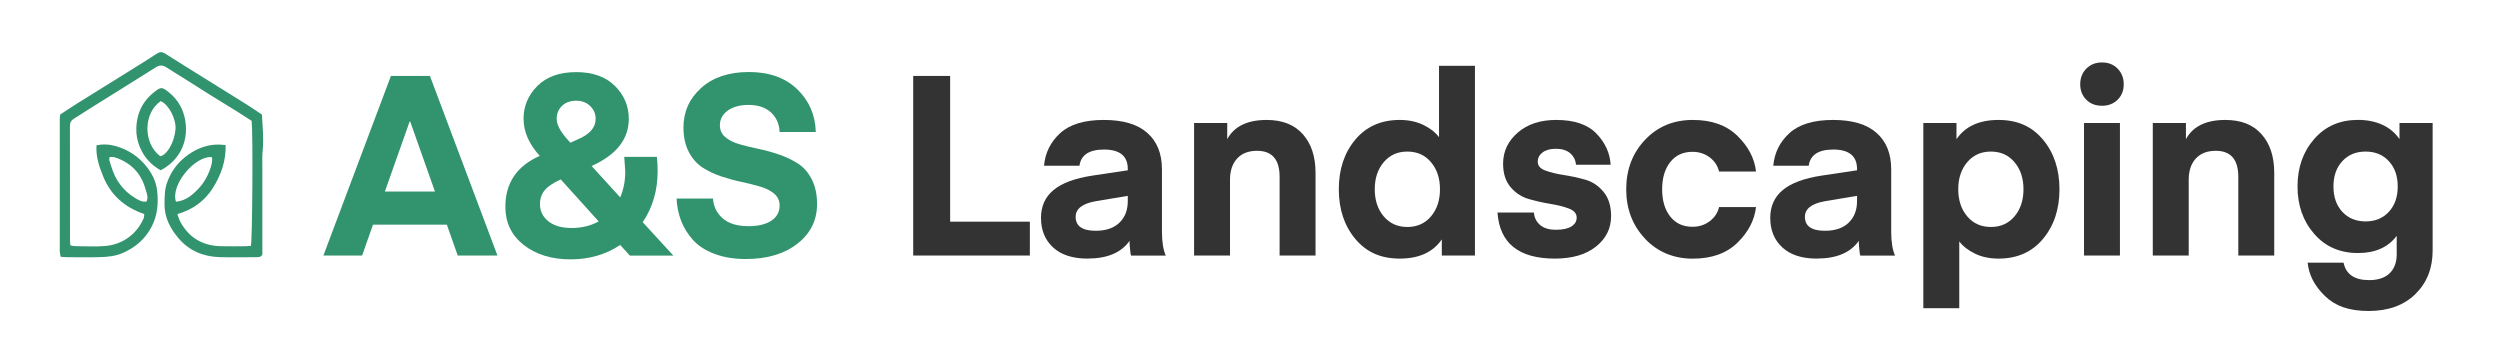
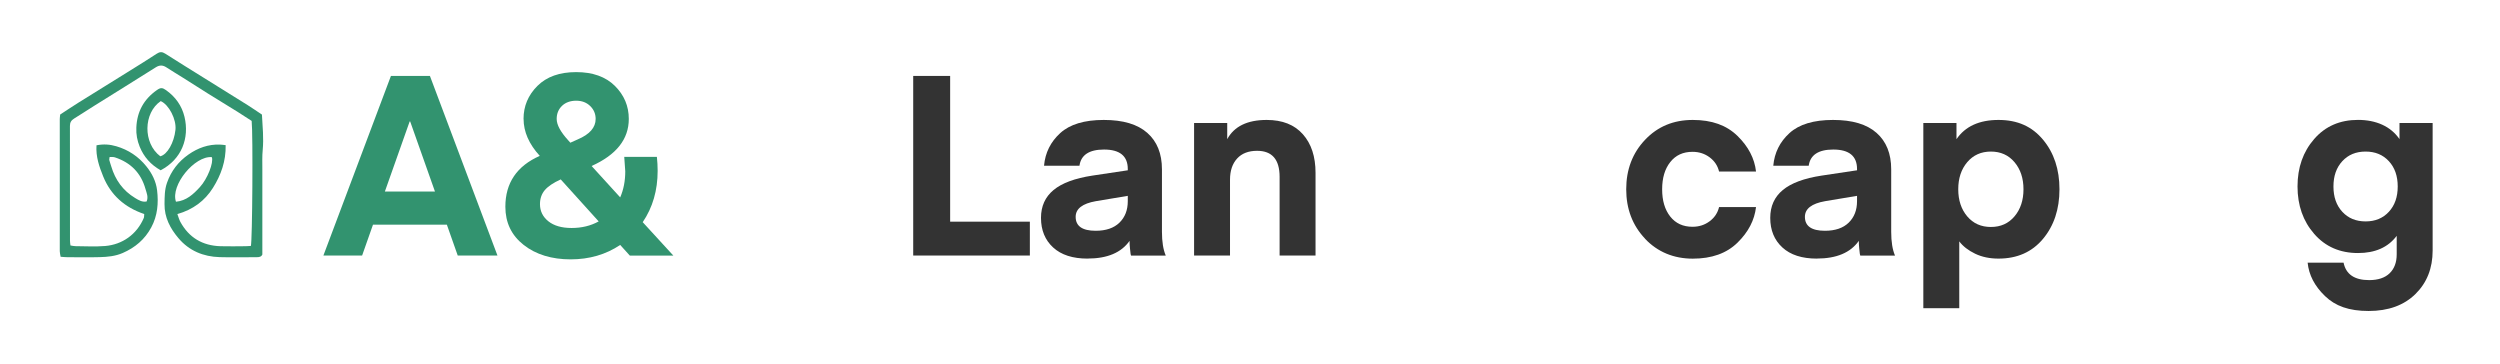
<svg xmlns="http://www.w3.org/2000/svg" id="Layer_1" version="1.1" viewBox="0 0 494 72">
  <defs>
    <style>
      .st0 {
        fill: #32936f;
      }

      .st1 {
        fill: #333;
      }
    </style>
  </defs>
  <path class="st0" d="M51.76,22.65c.13,2.38.37,4.68.15,7-.12,1.24-.07,2.5-.07,3.75,0,5.63,0,11.26,0,16.9-.22.46-.65.52-1.09.52-2.45,0-4.91.06-7.35-.01-3.22-.09-6.03-1.26-8.13-3.74-1.63-1.92-2.79-4.1-2.76-6.74.02-1.42,0-2.82.49-4.21.82-2.35,2.25-4.19,4.25-5.59,1.86-1.3,3.92-2.05,6.23-1.96.32.01.64.06,1.11.11.07,3.15-.92,5.91-2.51,8.44-1.61,2.57-3.96,4.3-7.03,5.18.23.6.35,1.11.6,1.56,1.71,3.11,4.38,4.68,7.91,4.79,1.66.05,3.31.01,4.97,0,.36,0,.72-.03,1.04-.05.3-.78.44-22.21.16-24.71-.88-.57-1.84-1.2-2.81-1.81-1.94-1.21-3.89-2.39-5.82-3.59-1.63-1.02-3.24-2.06-4.86-3.08-1.12-.7-2.25-1.38-3.36-2.1-.73-.48-1.37-.47-2.11,0-4.05,2.56-8.13,5.08-12.19,7.62-1.32.82-2.61,1.69-3.94,2.5-.57.35-.82.77-.82,1.45.02,7.55.01,15.11.01,22.66,0,.29.05.58.09.96.36.06.68.14.99.14,1.95.01,3.92.13,5.86-.03,3.38-.28,6.24-2.26,7.64-5.53.09-.22.06-.5.09-.79-3.85-1.3-6.61-3.73-8.11-7.43-.78-1.93-1.48-3.93-1.32-6.15,1.4-.28,2.67-.18,3.91.19,2.39.7,4.38,2.03,5.93,3.96,1.12,1.38,1.92,2.97,2.13,4.74.3,2.53.1,5.01-1.15,7.33-1.28,2.38-3.19,3.99-5.64,5.06-1.47.64-3,.78-4.55.82-2.15.06-4.31.02-6.46.01-.39,0-.78-.05-1.26-.08-.07-.41-.17-.75-.17-1.1,0-8.71,0-17.43,0-26.14,0-.26.05-.52.08-.87,1.2-.78,2.4-1.59,3.63-2.36,3.39-2.12,6.8-4.22,10.19-6.33,1.77-1.1,3.54-2.2,5.28-3.34.58-.38,1.05-.39,1.64-.01,2.54,1.62,5.1,3.2,7.65,4.79,2.89,1.8,5.79,3.59,8.67,5.4.92.58,1.81,1.2,2.79,1.85ZM28.98,39.8c.37-.9-.01-1.67-.23-2.45-.89-3.18-2.94-5.24-6.06-6.26-.31-.1-.67-.05-1.03-.07-.03.3-.1.47-.06.62.1.41.26.82.38,1.23.79,2.67,2.31,4.8,4.71,6.25.7.42,1.4.87,2.28.69ZM34.78,39.86c2.04-.19,3.42-1.47,4.71-2.88,1.5-1.62,2.76-4.85,2.37-5.93-3.39-.3-8.21,5.55-7.09,8.81Z" />
  <path class="st0" d="M31.73,33.64c-1.93-1.09-3.31-2.63-4.13-4.66-.49-1.21-.72-2.45-.66-3.77.13-3.17,1.5-5.63,4.09-7.43.74-.51,1.08-.46,1.79.04,1.86,1.32,3.12,3.09,3.64,5.28.99,4.15-.53,8.36-4.72,10.55ZM31.67,30.88c1.39-.33,2.73-2.69,3-5.22.22-2.05-1.28-4.97-2.91-5.68-3.43,2.33-3.55,8.29-.09,10.9Z" />
  <g>
    <path class="st0" d="M71.55,50.5h-7.65l13.35-35.5h7.7l13.35,35.5h-7.85l-2.15-6.1h-14.6l-2.15,6.1ZM81.05,24h-.1l-4.9,13.85h9.9l-4.9-13.85Z" />
    <path class="st0" d="M103.45,23.5c0-2.53.92-4.71,2.75-6.53,1.83-1.82,4.38-2.72,7.65-2.72s5.82.91,7.65,2.72c1.83,1.82,2.75,3.99,2.75,6.53,0,4-2.45,7.1-7.35,9.3l5.65,6.2c.67-1.53,1-3.25,1-5.15l-.2-2.85h6.45c.1.93.15,1.85.15,2.75,0,3.87-.98,7.25-2.95,10.15l6.05,6.6h-8.6l-1.9-2.1c-2.83,1.9-6.1,2.85-9.8,2.85s-6.86-.95-9.27-2.85c-2.42-1.9-3.62-4.42-3.62-7.55,0-4.7,2.27-8.05,6.8-10.05-2.13-2.33-3.2-4.77-3.2-7.3ZM112.95,45.05c2,0,3.78-.43,5.35-1.3l-7.5-8.3c-1.47.67-2.52,1.38-3.15,2.12-.63.75-.95,1.67-.95,2.77,0,1.37.55,2.49,1.65,3.38,1.1.88,2.63,1.33,4.6,1.33ZM110,23.5c0,1.17.77,2.58,2.3,4.25l.4.45,1.45-.65c2.37-1,3.55-2.35,3.55-4.05,0-1-.36-1.85-1.08-2.55s-1.64-1.05-2.77-1.05-2.1.34-2.8,1.02c-.7.68-1.05,1.54-1.05,2.58Z" />
-     <path class="st0" d="M147.8,44.7c1.97,0,3.5-.36,4.6-1.08,1.1-.72,1.65-1.72,1.65-3.03,0-.93-.35-1.7-1.05-2.3-.7-.6-1.61-1.07-2.72-1.4-1.12-.33-2.35-.64-3.7-.93-1.35-.28-2.7-.65-4.05-1.1-1.35-.45-2.58-1.03-3.7-1.75-1.12-.72-2.02-1.75-2.73-3.1-.7-1.35-1.05-2.96-1.05-4.83,0-3.1,1.17-5.7,3.5-7.8,2.33-2.1,5.48-3.15,9.45-3.15s7.18,1.13,9.53,3.4c2.35,2.27,3.57,5.08,3.67,8.45h-7.15c-.07-1.6-.64-2.89-1.73-3.88-1.08-.98-2.56-1.47-4.42-1.47-1.7,0-3.07.38-4.1,1.12-1.03.75-1.55,1.71-1.55,2.88,0,.97.35,1.75,1.05,2.35.7.6,1.62,1.07,2.75,1.4,1.13.33,2.38.64,3.75.92,1.37.28,2.73.66,4.1,1.12,1.37.47,2.62,1.06,3.75,1.78,1.13.72,2.05,1.76,2.75,3.12.7,1.37,1.05,3,1.05,4.9,0,3.2-1.29,5.81-3.88,7.83-2.58,2.02-5.98,3.03-10.17,3.03-2.37,0-4.45-.34-6.25-1.03-1.8-.68-3.22-1.61-4.25-2.77-1.03-1.17-1.81-2.43-2.33-3.8-.52-1.37-.81-2.82-.88-4.35h7.2c.1,1.57.73,2.87,1.9,3.9,1.17,1.03,2.83,1.55,5,1.55Z" />
    <path class="st1" d="M203.5,43.8v6.7h-23.05V15h7.3v28.8h15.75Z" />
    <path class="st1" d="M214.9,51.1c-2.93,0-5.2-.73-6.8-2.2-1.6-1.47-2.4-3.42-2.4-5.85,0-2.3.83-4.13,2.48-5.5,1.65-1.37,4.21-2.32,7.67-2.85l7-1.05v-.25c0-2.57-1.57-3.85-4.7-3.85-2.93,0-4.55,1.07-4.85,3.2h-7c.23-2.57,1.3-4.72,3.2-6.45,1.9-1.73,4.77-2.6,8.6-2.6s6.67.85,8.6,2.55c1.93,1.7,2.9,4.1,2.9,7.2v12.35c0,1.97.25,3.53.75,4.7h-6.85s-.07-.12-.1-.35c-.03-.23-.08-.59-.12-1.08-.05-.48-.08-.98-.08-1.48-1.63,2.33-4.4,3.5-8.3,3.5ZM222.85,38.7l-6.3,1.05c-2.67.47-4,1.5-4,3.1,0,1.83,1.32,2.75,3.95,2.75,2.03,0,3.6-.53,4.7-1.6,1.1-1.07,1.65-2.48,1.65-4.25v-1.05Z" />
    <path class="st1" d="M242.5,24.3v3.2c1.37-2.53,3.97-3.8,7.8-3.8,3.1,0,5.48.94,7.15,2.83,1.67,1.88,2.5,4.42,2.5,7.62v16.35h-7.1v-15.55c0-3.43-1.48-5.15-4.45-5.15-1.7,0-3.02.51-3.95,1.53-.93,1.02-1.4,2.41-1.4,4.17v15h-7.1v-26.2h6.55Z" />
-     <path class="st1" d="M284.35,27.1v-14.1h7.1v37.5h-6.55v-3.2c-1.73,2.53-4.5,3.8-8.3,3.8s-6.63-1.3-8.8-3.9c-2.17-2.6-3.25-5.87-3.25-9.8s1.08-7.2,3.25-9.8c2.17-2.6,5.1-3.9,8.8-3.9,1.73,0,3.27.33,4.62.97,1.35.65,2.39,1.46,3.12,2.42ZM282.77,42.75c1.18-1.4,1.77-3.18,1.77-5.35s-.59-3.95-1.77-5.35c-1.18-1.4-2.74-2.1-4.68-2.1s-3.49.7-4.67,2.1c-1.18,1.4-1.77,3.18-1.77,5.35s.59,3.95,1.77,5.35c1.18,1.4,2.74,2.1,4.67,2.1s3.49-.7,4.68-2.1Z" />
-     <path class="st1" d="M307.25,51.1c-7.13,0-10.92-3.03-11.35-9.1h7.2c.07.97.46,1.78,1.18,2.42.72.65,1.77.98,3.17.98s2.35-.22,3.05-.65c.7-.43,1.05-1.02,1.05-1.75,0-.8-.5-1.39-1.5-1.78-1-.38-2.21-.69-3.62-.92-1.42-.23-2.84-.55-4.27-.95-1.43-.4-2.65-1.18-3.65-2.35-1-1.17-1.5-2.72-1.5-4.65,0-2.43.97-4.48,2.9-6.15,1.93-1.67,4.47-2.5,7.6-2.5,3.57,0,6.22.9,7.95,2.7,1.73,1.8,2.67,3.85,2.8,6.15h-6.85c-.07-.9-.44-1.65-1.12-2.25-.68-.6-1.62-.9-2.83-.9-1.13,0-2.02.24-2.65.72-.63.48-.95,1.09-.95,1.83,0,.8.5,1.38,1.5,1.75,1,.37,2.21.66,3.62.88,1.42.22,2.83.52,4.25.92,1.42.4,2.62,1.2,3.62,2.4,1,1.2,1.5,2.8,1.5,4.8,0,2.43-.99,4.44-2.98,6.02-1.98,1.58-4.69,2.38-8.12,2.38Z" />
    <path class="st1" d="M325.07,47.17c-2.48-2.62-3.73-5.88-3.73-9.77s1.24-7.16,3.73-9.78c2.48-2.62,5.62-3.92,9.42-3.92s6.67,1.05,8.83,3.15c2.15,2.1,3.38,4.45,3.67,7.05h-7.3c-.27-1.13-.88-2.07-1.85-2.8-.97-.73-2.1-1.1-3.4-1.1-1.87,0-3.33.67-4.4,2.03-1.07,1.35-1.6,3.14-1.6,5.38s.53,4.02,1.6,5.38c1.07,1.35,2.53,2.02,4.4,2.02,1.3,0,2.43-.37,3.4-1.1.97-.73,1.58-1.67,1.85-2.8h7.3c-.3,2.6-1.52,4.95-3.67,7.05-2.15,2.1-5.09,3.15-8.83,3.15s-6.94-1.31-9.42-3.92Z" />
    <path class="st1" d="M359,51.1c-2.93,0-5.2-.73-6.8-2.2-1.6-1.47-2.4-3.42-2.4-5.85,0-2.3.83-4.13,2.48-5.5,1.65-1.37,4.21-2.32,7.67-2.85l7-1.05v-.25c0-2.57-1.57-3.85-4.7-3.85-2.93,0-4.55,1.07-4.85,3.2h-7c.23-2.57,1.3-4.72,3.2-6.45,1.9-1.73,4.77-2.6,8.6-2.6s6.67.85,8.6,2.55c1.93,1.7,2.9,4.1,2.9,7.2v12.35c0,1.97.25,3.53.75,4.7h-6.85s-.07-.12-.1-.35c-.03-.23-.08-.59-.12-1.08-.05-.48-.08-.98-.08-1.48-1.63,2.33-4.4,3.5-8.3,3.5ZM366.95,38.7l-6.3,1.05c-2.67.47-4,1.5-4,3.1,0,1.83,1.32,2.75,3.95,2.75,2.03,0,3.6-.53,4.7-1.6,1.1-1.07,1.65-2.48,1.65-4.25v-1.05Z" />
    <path class="st1" d="M387.15,47.7v13.2h-7.1V24.3h6.55v3.2c1.73-2.53,4.5-3.8,8.3-3.8s6.63,1.3,8.8,3.9c2.17,2.6,3.25,5.87,3.25,9.8s-1.08,7.2-3.25,9.8c-2.17,2.6-5.1,3.9-8.8,3.9-1.73,0-3.27-.32-4.62-.97s-2.39-1.46-3.12-2.42ZM388.72,32.05c-1.18,1.4-1.77,3.18-1.77,5.35s.59,3.95,1.77,5.35c1.18,1.4,2.74,2.1,4.68,2.1s3.49-.7,4.67-2.1c1.18-1.4,1.77-3.18,1.77-5.35s-.59-3.95-1.77-5.35c-1.18-1.4-2.74-2.1-4.67-2.1s-3.49.7-4.68,2.1Z" />
-     <path class="st1" d="M418.45,19.7c-.8.8-1.83,1.2-3.1,1.2s-2.3-.4-3.1-1.2c-.8-.8-1.2-1.82-1.2-3.05s.4-2.26,1.2-3.08c.8-.82,1.83-1.23,3.1-1.23s2.3.41,3.1,1.23c.8.82,1.2,1.84,1.2,3.08s-.4,2.25-1.2,3.05ZM411.8,50.5v-26.2h7.1v26.2h-7.1Z" />
-     <path class="st1" d="M431.94,24.3v3.2c1.37-2.53,3.97-3.8,7.8-3.8,3.1,0,5.48.94,7.15,2.83,1.67,1.88,2.5,4.42,2.5,7.62v16.35h-7.1v-15.55c0-3.43-1.48-5.15-4.45-5.15-1.7,0-3.02.51-3.95,1.53-.93,1.02-1.4,2.41-1.4,4.17v15h-7.1v-26.2h6.55Z" />
    <path class="st1" d="M474.14,27.5v-3.2h6.55v25.2c0,3.5-1.13,6.37-3.4,8.6-2.27,2.23-5.35,3.35-9.25,3.35s-6.58-.98-8.62-2.95c-2.05-1.97-3.19-4.17-3.43-6.6h7.1c.47,2.3,2.15,3.45,5.05,3.45,1.77,0,3.12-.45,4.05-1.35.93-.9,1.4-2.15,1.4-3.75v-3.65c-1.7,2.27-4.25,3.4-7.65,3.4-3.57,0-6.45-1.26-8.65-3.78-2.2-2.52-3.3-5.64-3.3-9.38s1.1-6.86,3.3-9.38c2.2-2.52,5.08-3.77,8.65-3.77s6.47,1.27,8.2,3.8ZM472.04,41.85c1.17-1.27,1.75-2.93,1.75-5s-.58-3.73-1.75-5c-1.17-1.27-2.7-1.9-4.6-1.9s-3.43.63-4.6,1.9c-1.17,1.27-1.75,2.93-1.75,5s.58,3.73,1.75,5c1.17,1.27,2.7,1.9,4.6,1.9s3.43-.63,4.6-1.9Z" />
  </g>
</svg>